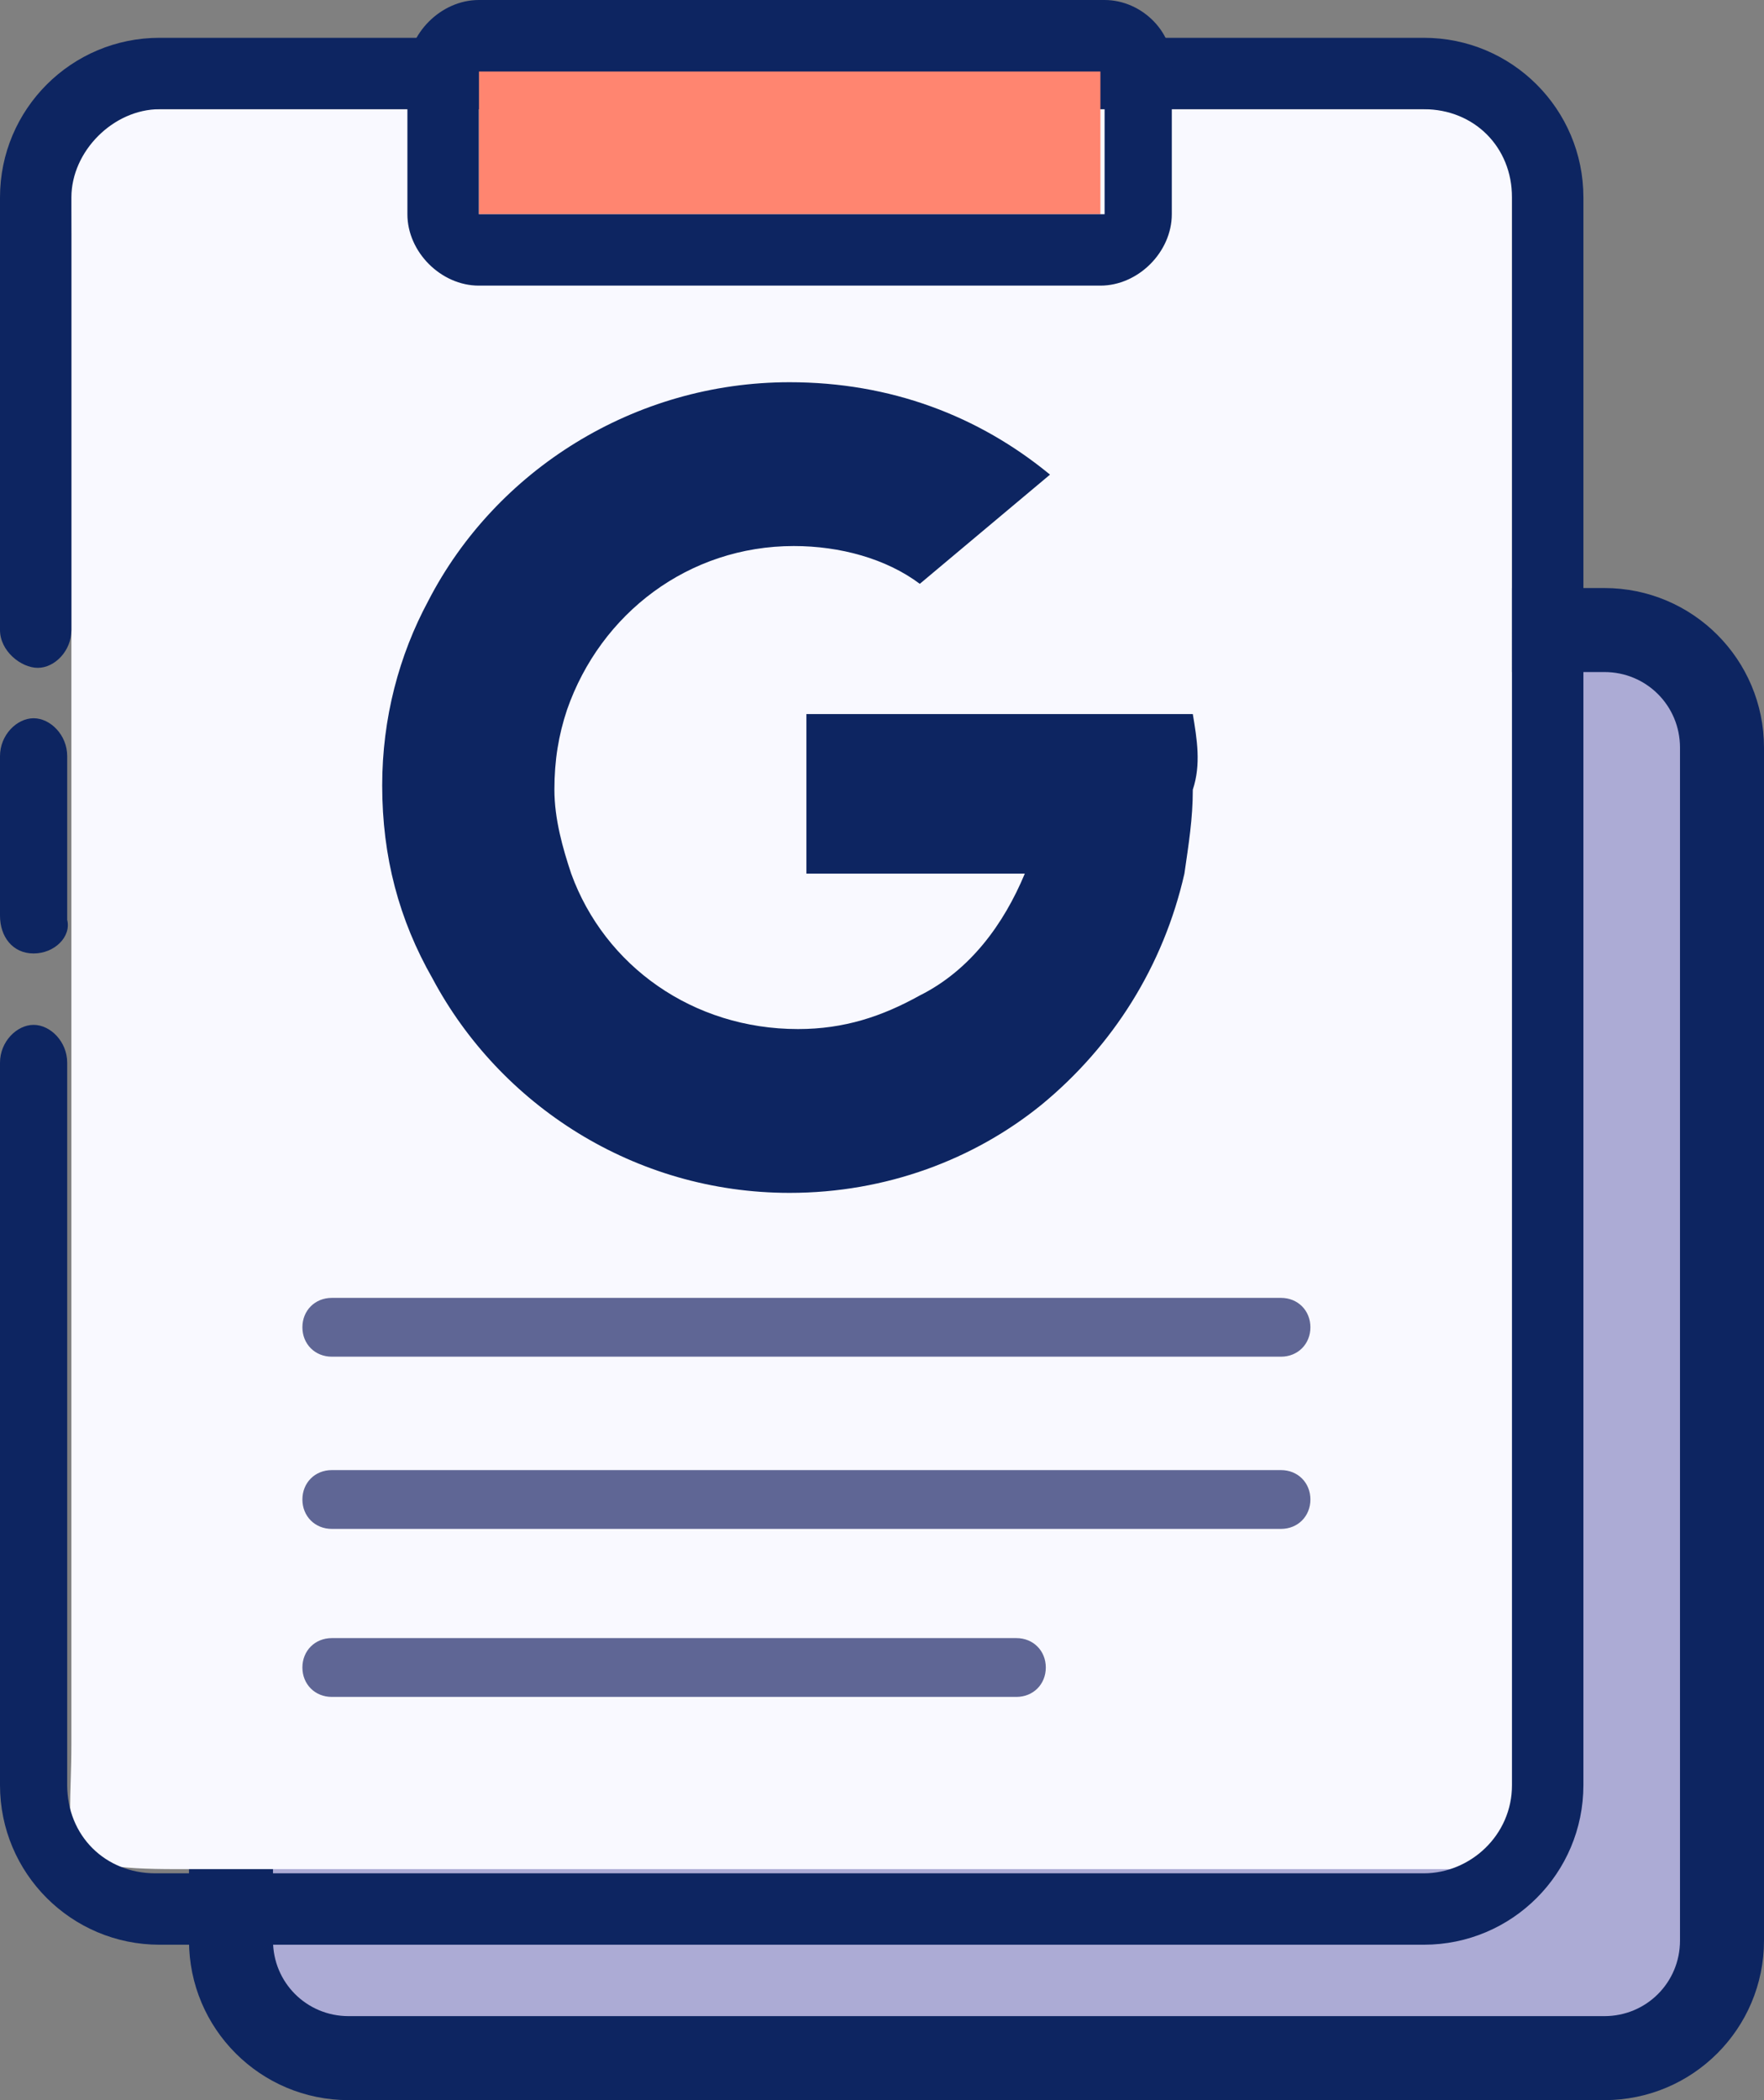
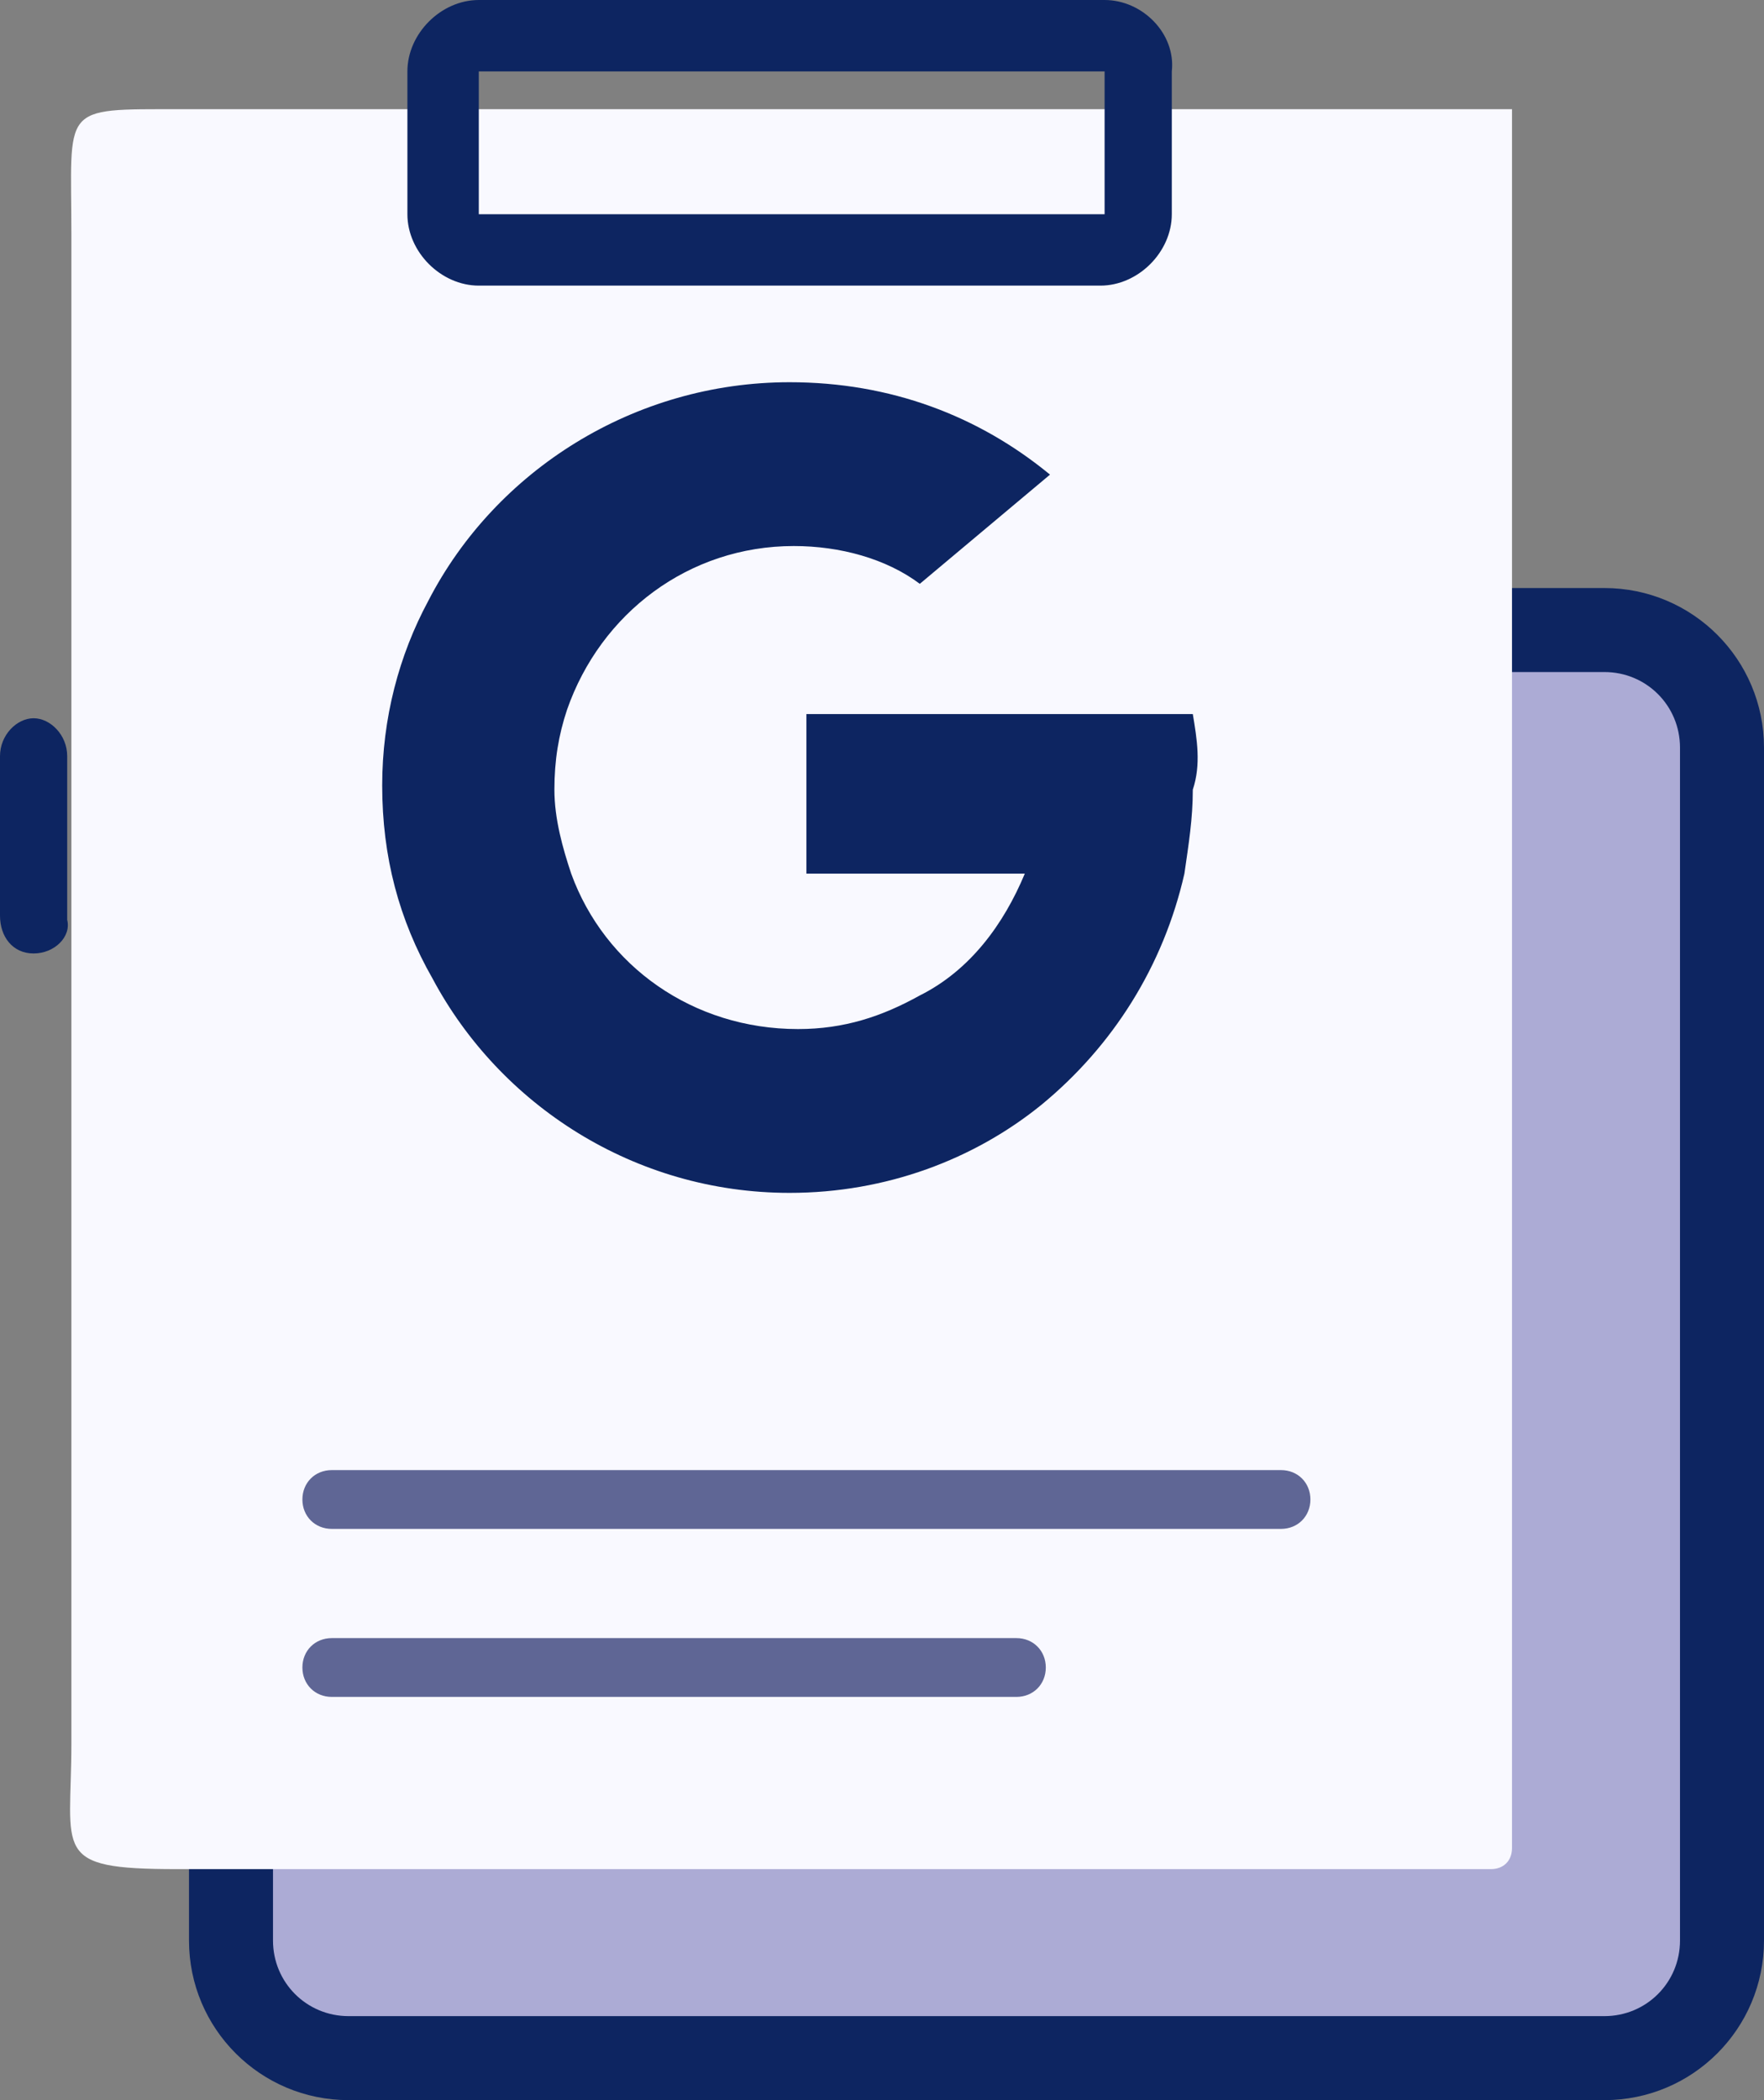
<svg xmlns="http://www.w3.org/2000/svg" version="1.1" id="Isolation_Mode" x="0px" y="0px" viewBox="0 0 42 50" style="enable-background:new 0 0 42 50;" xml:space="preserve">
  <rect x="0" y="0" width="42" height="50" fill="#808080" stroke="none" />
  <style type="text/css">
	.st0{fill:#ACABD5;}
	.st1{fill:#0D2561;}
	.st2{fill:#F9F9FF;}
	.st3{fill:#FF8570;}
	.st4{fill:#5F6695;}
</style>
  <g>
    <g>
-       <path class="st0" d="M6.4,18.7c0-2.9-1.8-2.9,1-2.9h32.9v31.8c0,0.3-0.2,0.5-0.5,0.5H7.3c-2.9,0-1-0.3-1-2.9V18.7z" />
+       <path class="st0" d="M6.4,18.7c0-2.9-1.8-2.9,1-2.9h32.9v31.8c0,0.3-0.2,0.5-0.5,0.5H7.3c-2.9,0-1-0.3-1-2.9z" />
      <path class="st1" d="M38.2,50H8.3c-2.1,0-3.8-1.7-3.8-3.8v-7.8c0-0.5,0.4-1,1-1s1,0.4,1,1v7.8c0,1,0.8,1.8,1.8,1.8h29.9    c1,0,1.8-0.8,1.8-1.8V17.8c0-1-0.8-1.8-1.8-1.8H8.4c-1,0-1.9,0.8-1.9,1.8v10.7c0,0.5-0.4,1-1,1s-1-0.4-1-1V17.8    c0-2.1,1.7-3.8,3.8-3.8h29.9c2.1,0,3.8,1.7,3.8,3.8v28.4C42,48.3,40.3,50,38.2,50z" />
    </g>
    <g id="planchette_3_">
      <g>
        <g>
          <path class="st2" d="M1.7,5.6c0-3.1-0.3-3,2.6-3H36V44c0,0.3-0.2,0.5-0.5,0.5H4.2c-3,0-2.5-0.4-2.5-3V5.6z" />
          <path class="st1" d="M0.8,22.7c-0.5,0-0.8-0.4-0.8-0.9V18c0-0.5,0.4-0.9,0.8-0.9s0.8,0.4,0.8,0.9v3.9      C1.7,22.3,1.3,22.7,0.8,22.7z" />
-           <path class="st1" d="M33.9,46.3H3.8c-2.1,0-3.8-1.7-3.8-3.8V25.3c0-0.5,0.4-0.9,0.8-0.9s0.8,0.4,0.8,0.9v17.2      c0,1.2,0.9,2.1,2.1,2.1h30.2c1.1,0,2.1-0.9,2.1-2.1V4.7c0-1.2-0.9-2.1-2.1-2.1H3.8c-1.1,0-2.1,1-2.1,2.1V15      c0,0.5-0.4,0.9-0.8,0.9S0,15.5,0,15V4.7c0-2.1,1.7-3.8,3.8-3.8h30.1c2.1,0,3.8,1.7,3.8,3.8v37.8C37.7,44.6,36,46.3,33.9,46.3z" />
        </g>
      </g>
      <g>
-         <rect x="11.4" y="1.7" class="st3" width="14.8" height="3.4" />
        <path class="st1" d="M26.3,1.7v3.4H11.4V1.7H26.3 M26.3,0H11.4c-0.9,0-1.7,0.8-1.7,1.7v3.4c0,0.9,0.8,1.7,1.7,1.7h14.8     c0.9,0,1.7-0.8,1.7-1.7V1.7C28,0.8,27.2,0,26.3,0L26.3,0z" />
      </g>
    </g>
    <g>
      <path class="st4" d="M30.5,36.4H7.9c-0.4,0-0.7-0.3-0.7-0.7c0-0.4,0.3-0.7,0.7-0.7h22.6c0.4,0,0.7,0.3,0.7,0.7    C31.2,36.1,30.9,36.4,30.5,36.4z" />
      <path class="st4" d="M24.2,40.4H7.9c-0.4,0-0.7-0.3-0.7-0.7s0.3-0.7,0.7-0.7h16.3c0.4,0,0.7,0.3,0.7,0.7S24.6,40.4,24.2,40.4z" />
-       <path class="st4" d="M30.5,32.3H7.9c-0.4,0-0.7-0.3-0.7-0.7c0-0.4,0.3-0.7,0.7-0.7h22.6c0.4,0,0.7,0.3,0.7,0.7    C31.2,32,30.9,32.3,30.5,32.3z" />
    </g>
    <path class="st1" d="M28.4,17h-4h-5.2v3.8h5.2c-0.5,1.2-1.3,2.3-2.5,2.9l0,0l0,0c-0.9,0.5-1.8,0.8-2.9,0.8c-2.5,0-4.6-1.5-5.4-3.7   l0,0l0,0c-0.2-0.6-0.4-1.3-0.4-2c0-0.7,0.1-1.3,0.3-1.9l0,0l0,0c0.8-2.3,2.9-3.9,5.4-3.9c1.1,0,2.2,0.3,3,0.9l3.1-2.6   c-1.7-1.4-3.8-2.2-6.2-2.2c-3.7,0-7,2.1-8.6,5.2c-0.7,1.3-1.1,2.8-1.1,4.4c0,1.7,0.4,3.2,1.2,4.6h0l0,0c1.6,3,4.8,5.1,8.5,5.1   c2.3,0,4.4-0.8,6-2.1l0,0l0,0l0,0l0,0c1.7-1.4,2.9-3.3,3.4-5.5c0.1-0.7,0.2-1.3,0.2-2C28.6,18.2,28.5,17.6,28.4,17z" />
  </g>
</svg>